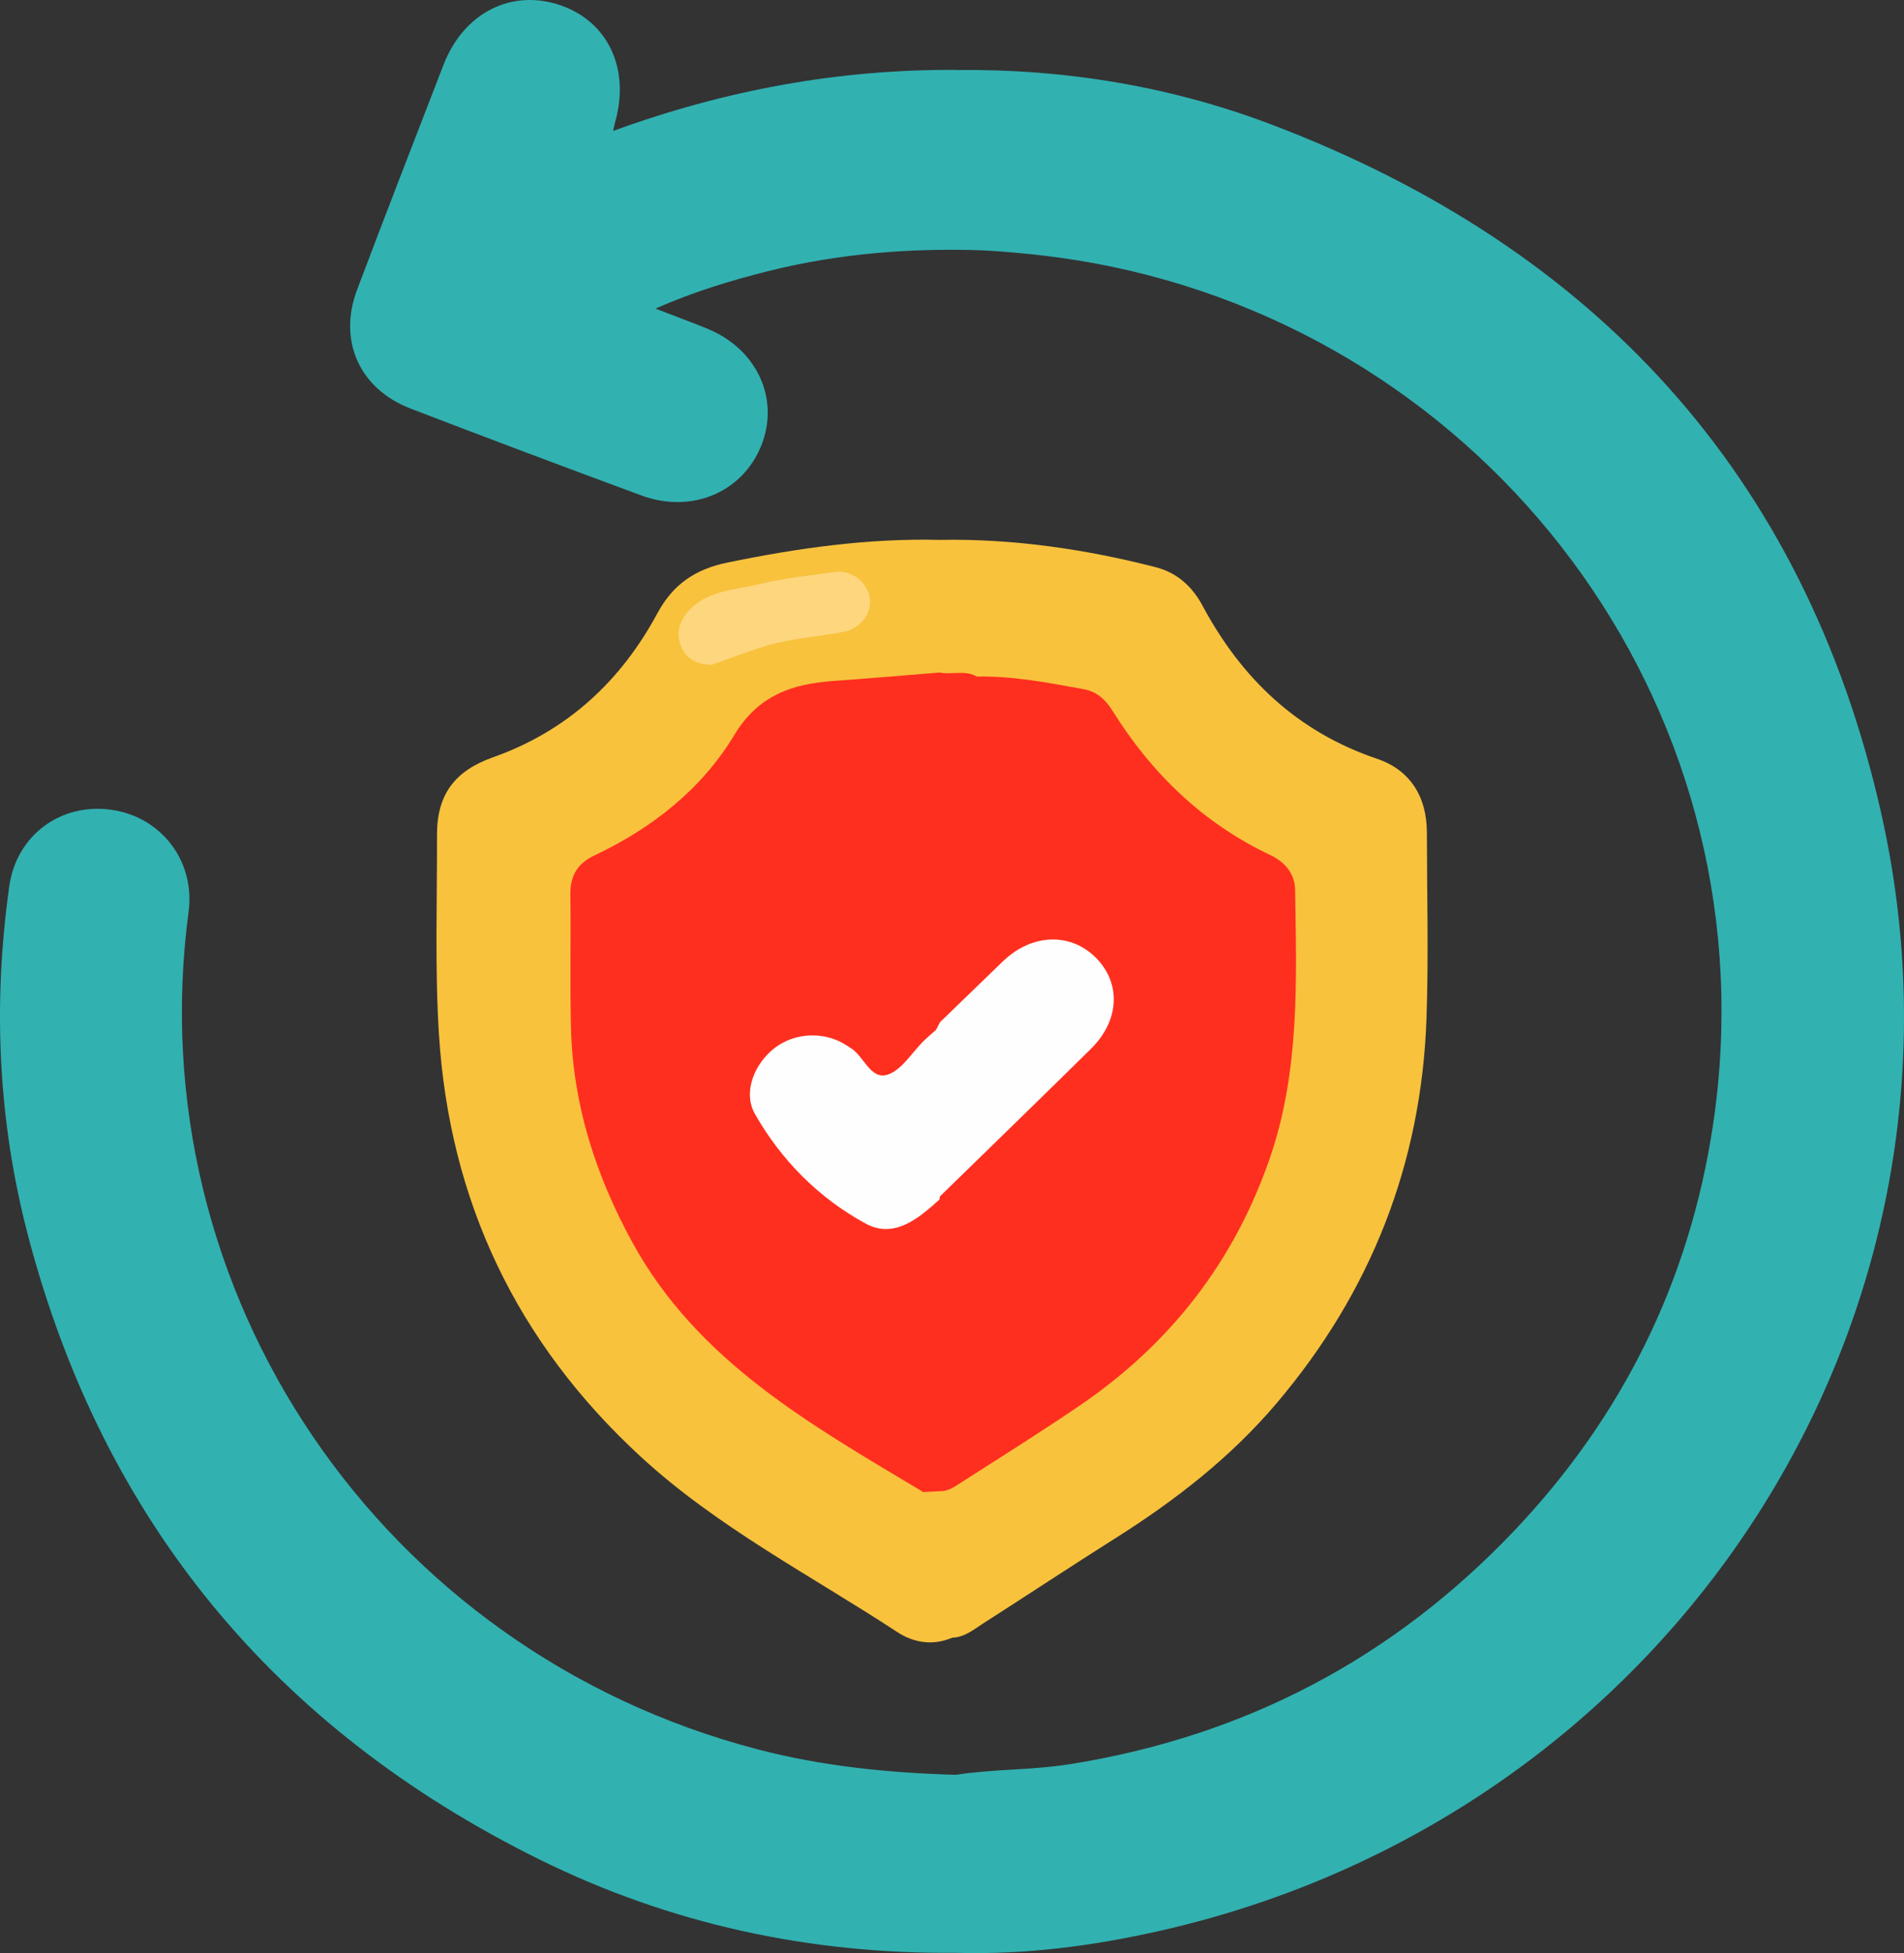
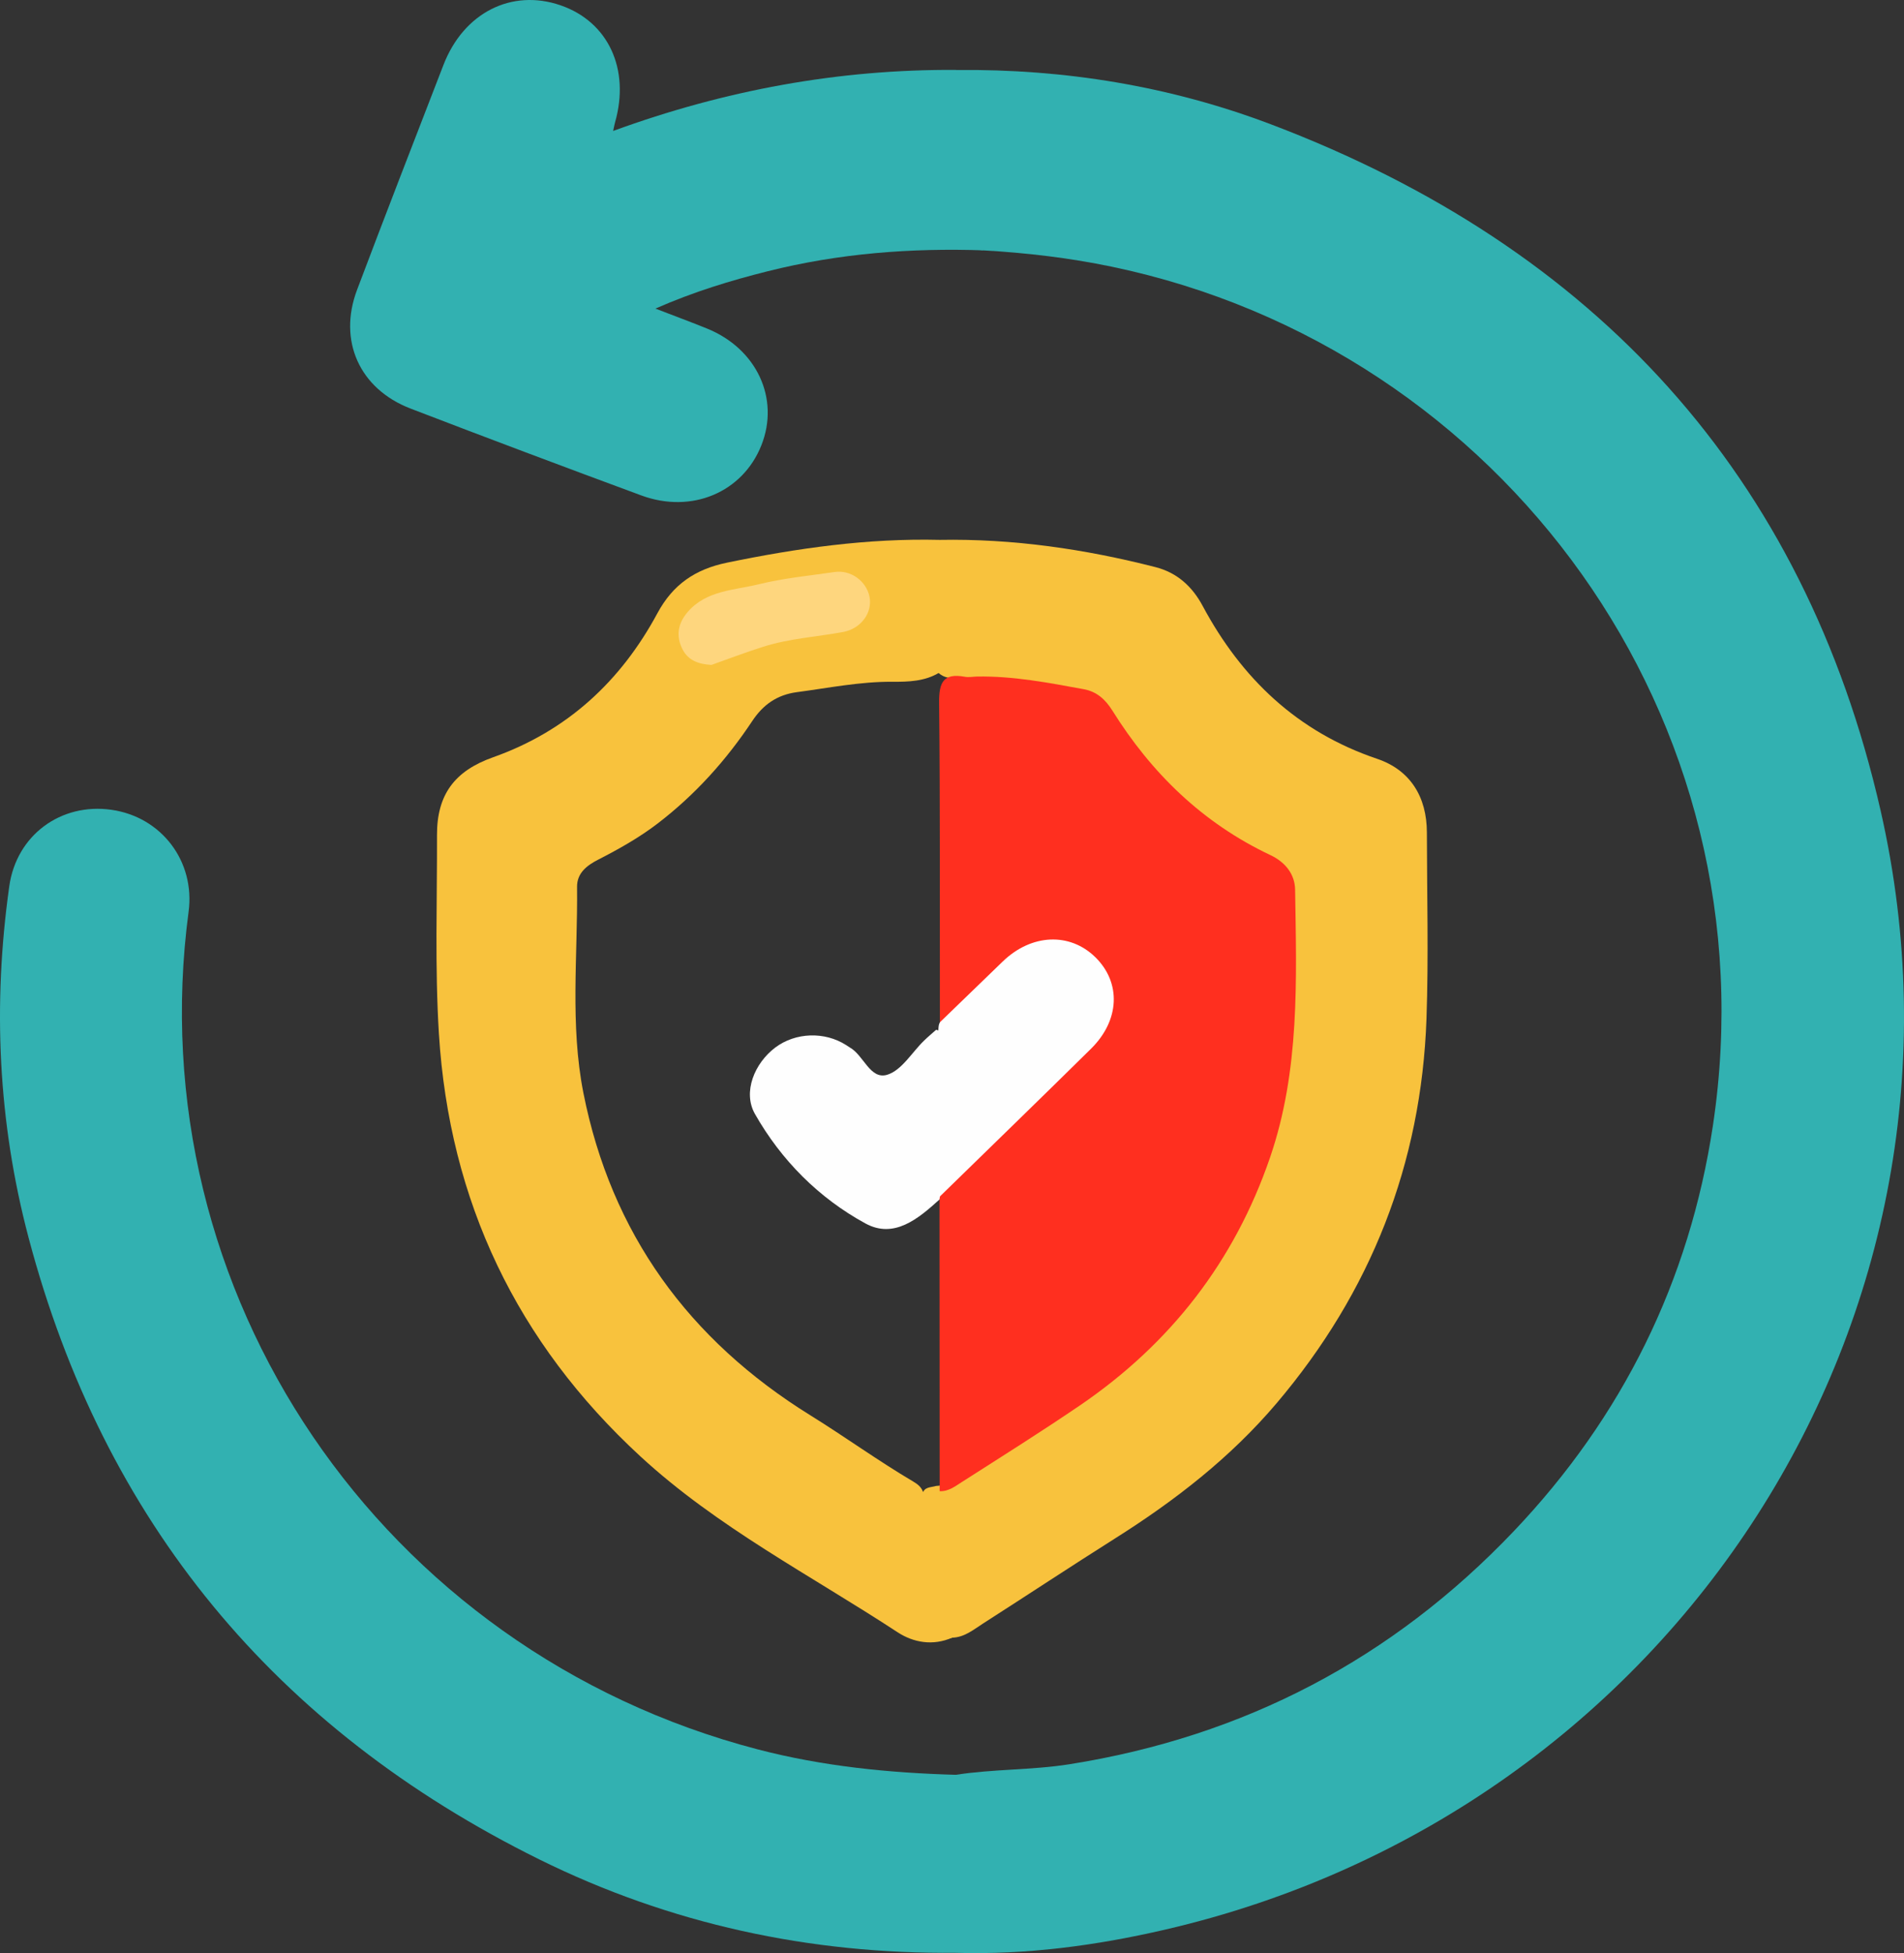
<svg xmlns="http://www.w3.org/2000/svg" width="39" height="40" viewBox="0 0 39 40" fill="none">
  <rect x="0" y="0" width="39" height="40" fill="#333333" stroke="none" />
  <g clip-path="url(#clip0_13_28)">
    <path d="M19.578 36.349C20.349 36.229 21.129 36.255 21.903 36.133C25.487 35.565 28.52 33.972 31.002 31.365C33.235 29.02 34.607 26.233 35.086 23.052C36.339 14.721 30.774 7.132 22.772 5.462C21.91 5.282 21.04 5.18 20.163 5.129C19.688 5.084 19.45 4.815 19.448 4.323C19.448 3.541 19.445 2.758 19.45 1.976C19.451 1.788 19.426 1.587 19.583 1.434C21.809 1.409 23.977 1.765 26.048 2.552C32.682 5.071 36.954 9.733 38.52 16.597C40.88 26.944 34.308 37.11 23.851 39.523C22.448 39.847 21.028 40.037 19.582 39.995C19.448 39.868 19.45 39.698 19.449 39.534C19.442 38.628 19.443 37.722 19.449 36.816C19.449 36.65 19.463 36.486 19.578 36.35V36.349Z" fill="#32B1B1" />
    <path d="M19.578 36.349C19.579 37.564 19.582 38.779 19.583 39.994C16.584 40.024 13.721 39.404 11.045 38.081C5.631 35.403 2.121 31.152 0.585 25.347C-0.041 22.982 -0.151 20.574 0.19 18.151C0.337 17.104 1.247 16.437 2.283 16.585C3.311 16.732 4 17.643 3.863 18.673C2.822 26.474 7.811 33.816 15.517 35.827C16.847 36.175 18.207 36.31 19.578 36.349Z" fill="#32B1B1" />
    <path d="M19.248 11.057C20.748 11.03 22.218 11.244 23.668 11.615C24.112 11.729 24.422 12.012 24.635 12.411C25.431 13.894 26.57 14.987 28.208 15.541C28.888 15.771 29.226 16.321 29.227 17.05C29.229 18.321 29.263 19.595 29.219 20.864C29.114 23.834 28.081 26.459 26.15 28.738C25.206 29.851 24.069 30.733 22.838 31.509C21.933 32.081 21.039 32.672 20.138 33.249C19.942 33.375 19.756 33.534 19.501 33.541C19.143 33.659 19.136 33.397 19.127 33.181C19.101 32.565 19.111 31.948 19.12 31.332C19.123 31.061 19.072 30.819 18.895 30.608C18.921 30.446 19.065 30.467 19.173 30.433C19.346 30.426 19.5 30.354 19.637 30.26C20.819 29.451 22.102 28.786 23.17 27.816C24.551 26.562 25.511 25.058 26.029 23.269C26.494 21.66 26.446 20.017 26.427 18.374C26.422 18.009 26.235 17.737 25.91 17.579C24.555 16.919 23.518 15.925 22.727 14.662C22.563 14.401 22.333 14.259 22.022 14.195C21.336 14.054 20.641 13.998 19.947 13.931C19.703 13.835 19.396 13.988 19.188 13.744C19.043 12.91 19.111 12.071 19.147 11.234C19.15 11.164 19.195 11.106 19.248 11.057Z" fill="#F8C23D" />
    <path d="M19.584 1.432C19.584 2.4 19.581 3.368 19.581 4.335C19.581 4.761 19.775 5.025 20.163 5.128C18.664 5.075 17.181 5.189 15.723 5.556C14.968 5.746 14.226 5.969 13.425 6.32C13.826 6.475 14.155 6.596 14.478 6.727C15.5 7.14 15.976 8.162 15.595 9.121C15.214 10.081 14.171 10.527 13.139 10.148C11.558 9.564 9.981 8.972 8.408 8.367C7.364 7.965 6.92 6.978 7.314 5.935C7.894 4.397 8.49 2.865 9.083 1.331C9.497 0.26 10.478 -0.236 11.48 0.108C12.458 0.444 12.91 1.414 12.598 2.507C12.587 2.543 12.582 2.58 12.559 2.682C14.851 1.845 17.179 1.417 19.582 1.432H19.584Z" fill="#32B1B1" />
    <path d="M18.907 30.556C19.194 30.625 19.261 30.805 19.253 31.087C19.23 31.784 19.247 32.484 19.244 33.182C19.244 33.367 19.226 33.555 19.503 33.54C19.109 33.713 18.709 33.641 18.385 33.429C16.606 32.263 14.693 31.279 13.118 29.828C10.584 27.492 9.204 24.601 8.99 21.169C8.906 19.814 8.955 18.459 8.951 17.105C8.948 16.274 9.312 15.789 10.098 15.51C11.621 14.97 12.718 13.949 13.467 12.557C13.784 11.97 14.239 11.659 14.889 11.524C16.328 11.227 17.773 11.021 19.248 11.057C19.247 11.962 19.244 12.868 19.243 13.773C18.945 13.957 18.603 13.965 18.276 13.963C17.614 13.959 16.971 14.09 16.321 14.176C15.914 14.231 15.631 14.433 15.41 14.765C14.877 15.568 14.239 16.278 13.468 16.868C13.09 17.157 12.678 17.388 12.255 17.605C12.019 17.725 11.816 17.883 11.82 18.166C11.835 19.574 11.674 20.988 11.95 22.385C12.52 25.259 14.106 27.442 16.603 28.989C17.313 29.43 17.991 29.921 18.711 30.346C18.795 30.396 18.873 30.456 18.906 30.555L18.907 30.556Z" fill="#F8C23D" />
-     <path d="M18.908 30.556C16.624 29.188 14.286 27.886 12.948 25.436C12.2 24.066 11.734 22.619 11.696 21.056C11.672 20.144 11.696 19.23 11.683 18.318C11.678 17.943 11.824 17.687 12.168 17.524C13.354 16.964 14.37 16.166 15.039 15.056C15.532 14.238 16.224 14.007 17.076 13.946C17.799 13.895 18.521 13.832 19.245 13.774C19.498 13.824 19.768 13.716 20.011 13.858C20.002 13.867 19.992 13.885 19.982 13.886C19.34 13.95 19.37 14.399 19.374 14.871C19.387 16.647 19.38 18.424 19.378 20.199C19.378 20.405 19.384 20.612 19.354 20.817C19.343 20.913 19.308 21 19.254 21.08C18.989 21.382 18.685 21.647 18.405 21.937C18.172 22.18 17.953 22.165 17.728 21.928C17.633 21.827 17.533 21.731 17.43 21.638C16.979 21.227 16.302 21.219 15.88 21.618C15.404 22.069 15.345 22.695 15.778 23.175C16.28 23.73 16.819 24.253 17.373 24.758C17.817 25.163 18.302 25.129 18.897 24.724C19.029 24.634 19.193 24.37 19.343 24.721C19.42 25.343 19.374 25.965 19.378 26.587C19.387 27.707 19.383 28.828 19.378 29.949C19.378 30.154 19.401 30.368 19.246 30.541C19.133 30.547 19.02 30.553 18.907 30.559L18.908 30.556Z" fill="#FF2F1F" />
    <path d="M19.247 30.54C19.247 28.549 19.245 26.558 19.244 24.567C19.221 24.531 19.215 24.494 19.228 24.454C19.607 23.973 20.078 23.578 20.507 23.144C21.083 22.559 21.676 21.992 22.253 21.409C22.795 20.861 22.849 20.21 22.404 19.748C21.891 19.216 21.215 19.213 20.617 19.754C20.287 20.052 19.985 20.38 19.663 20.687C19.546 20.798 19.45 20.953 19.252 20.936C19.249 18.753 19.258 16.57 19.236 14.387C19.233 13.98 19.319 13.78 19.76 13.86C19.841 13.876 19.927 13.858 20.011 13.856C20.753 13.843 21.478 13.983 22.202 14.116C22.467 14.165 22.643 14.327 22.783 14.55C23.585 15.834 24.632 16.856 26.022 17.513C26.322 17.654 26.524 17.9 26.528 18.223C26.556 20.069 26.628 21.919 26.014 23.708C25.285 25.832 23.976 27.52 22.115 28.787C21.323 29.326 20.51 29.836 19.703 30.352C19.565 30.439 19.429 30.549 19.247 30.54Z" fill="#FF2F1F" />
    <path d="M14.57 13.618C14.289 13.602 14.089 13.514 13.979 13.296C13.841 13.022 13.886 12.766 14.088 12.531C14.471 12.09 15.035 12.09 15.537 11.967C16.047 11.842 16.575 11.79 17.097 11.715C17.426 11.667 17.745 11.899 17.81 12.221C17.875 12.544 17.64 12.874 17.272 12.943C16.726 13.044 16.168 13.076 15.636 13.245C15.265 13.362 14.902 13.501 14.57 13.619V13.618Z" fill="#FED67E" />
    <path d="M19.253 24.502C19.25 24.524 19.247 24.545 19.243 24.567C18.81 24.959 18.314 25.378 17.727 25.057C16.769 24.535 16 23.759 15.464 22.815C15.208 22.365 15.457 21.773 15.88 21.454C16.294 21.143 16.89 21.122 17.332 21.404C17.355 21.42 17.378 21.436 17.402 21.45C17.693 21.608 17.82 22.12 18.175 22.011C18.471 21.919 18.678 21.554 18.927 21.313C19.006 21.236 19.092 21.165 19.175 21.091C19.386 21.133 19.367 21.314 19.371 21.453C19.392 22.338 19.387 23.224 19.376 24.109C19.373 24.251 19.311 24.376 19.255 24.503L19.253 24.502Z" fill="#FEFEFE" />
-     <path d="M19.253 24.502C19.25 23.509 19.25 22.517 19.243 21.524C19.243 21.379 19.296 21.218 19.174 21.09C19.2 21.038 19.226 20.987 19.253 20.936C19.681 20.521 20.11 20.108 20.538 19.693C21.125 19.125 21.912 19.089 22.438 19.606C22.967 20.127 22.938 20.896 22.348 21.478C21.322 22.491 20.286 23.494 19.254 24.502H19.253Z" fill="#FEFEFE" />
+     <path d="M19.253 24.502C19.25 23.509 19.25 22.517 19.243 21.524C19.2 21.038 19.226 20.987 19.253 20.936C19.681 20.521 20.11 20.108 20.538 19.693C21.125 19.125 21.912 19.089 22.438 19.606C22.967 20.127 22.938 20.896 22.348 21.478C21.322 22.491 20.286 23.494 19.254 24.502H19.253Z" fill="#FEFEFE" />
  </g>
  <defs>
    <clipPath id="clip0_13_28">
      <rect width="39" height="40" fill="white" />
    </clipPath>
  </defs>
</svg>